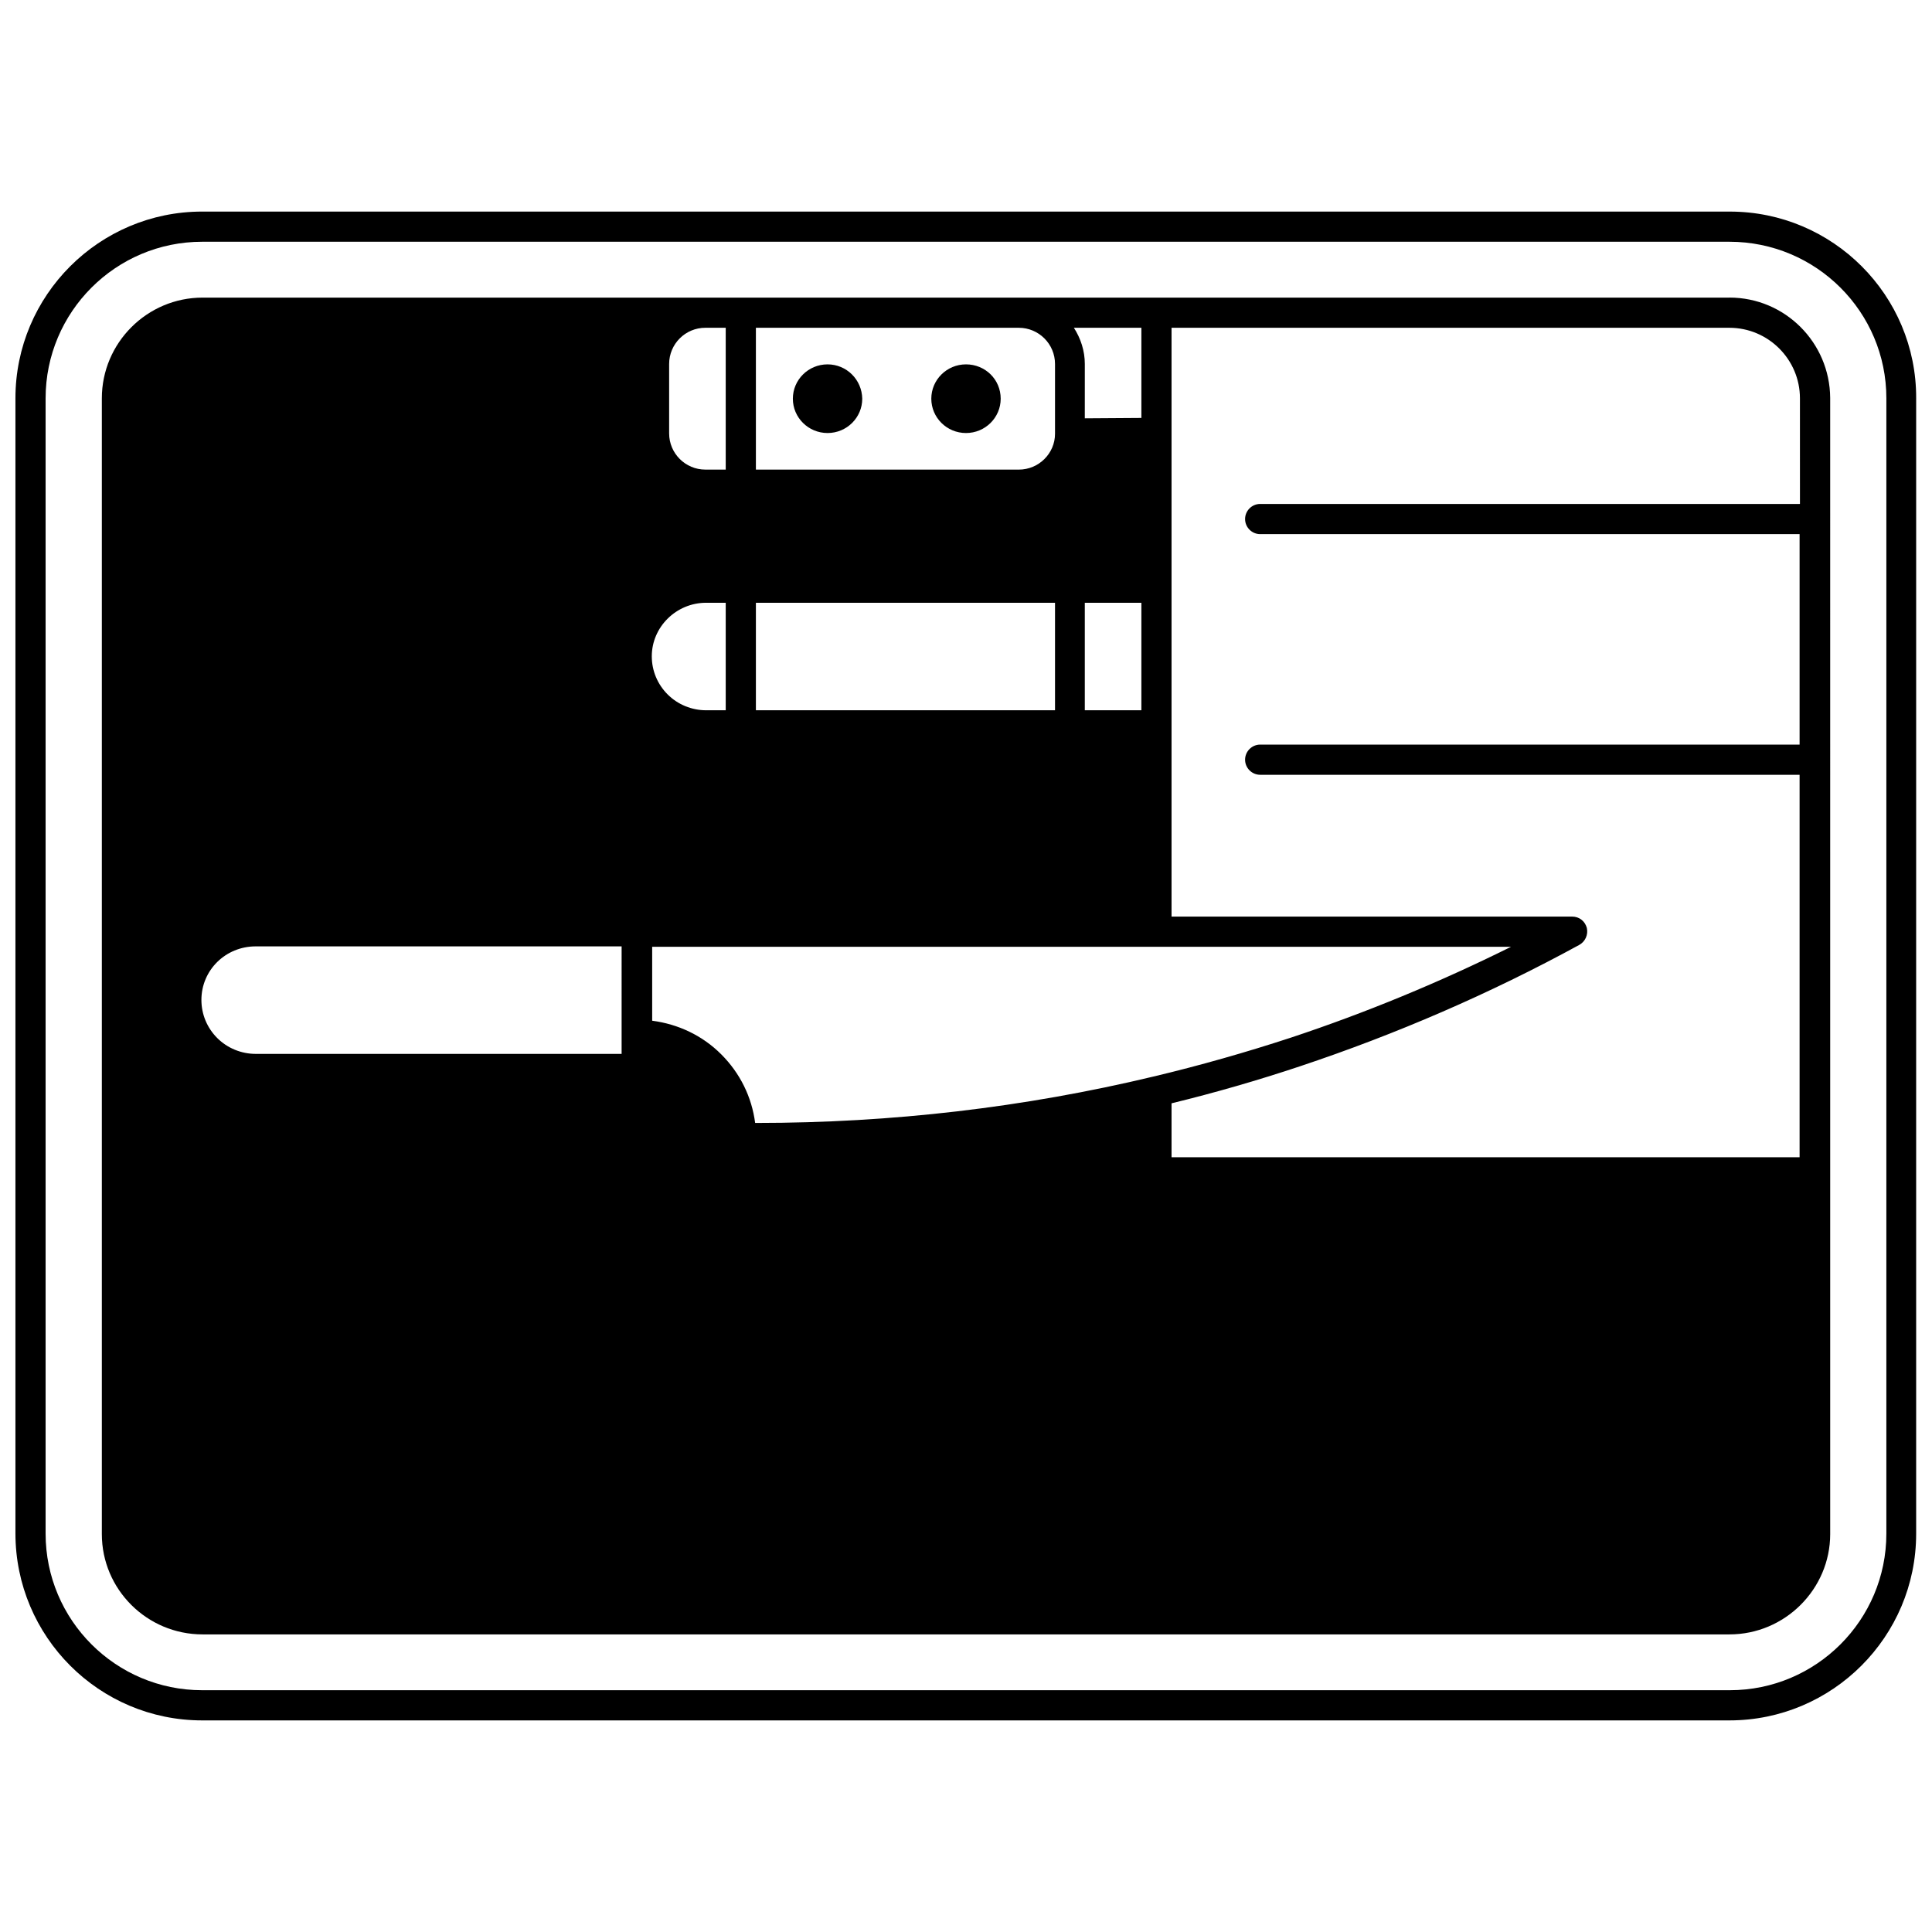
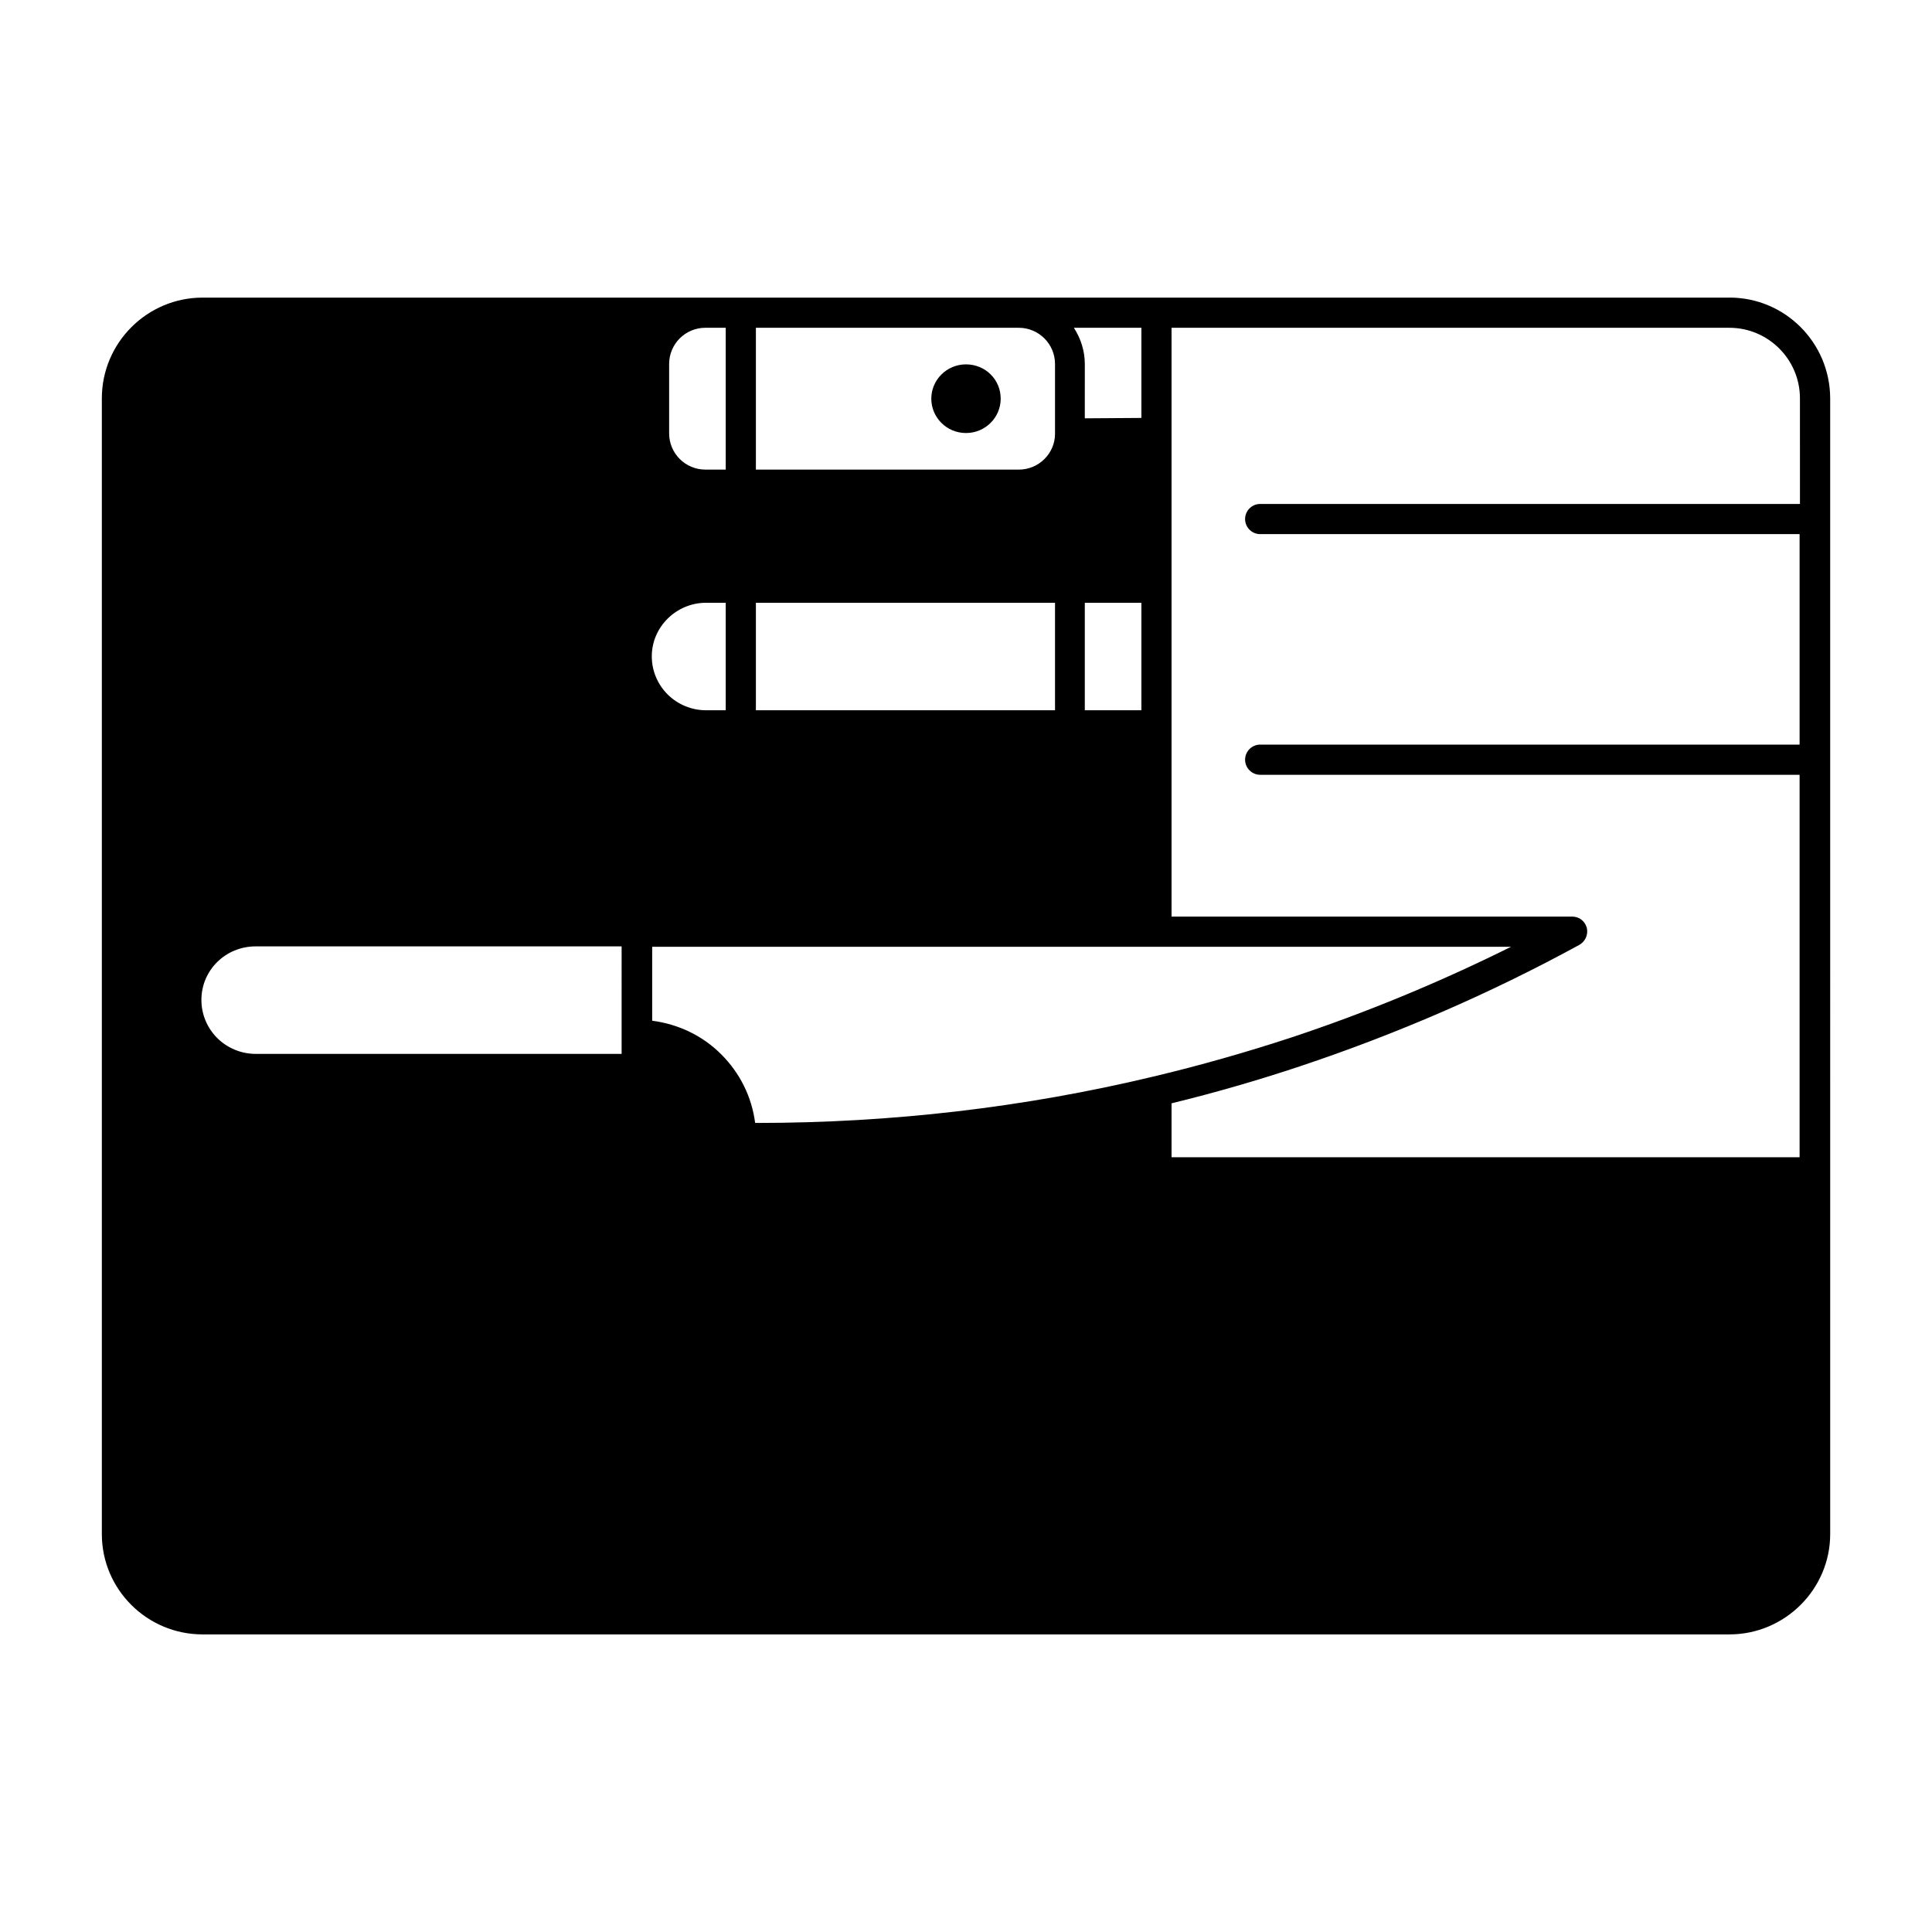
<svg xmlns="http://www.w3.org/2000/svg" width="800px" height="800px" version="1.1" viewBox="144 144 512 512">
  <defs>
    <clipPath id="a">
      <path d="m148.09 200h503.81v400h-503.81z" />
    </clipPath>
  </defs>
  <path d="m400 240.56c-5.098 0-9.195 4.098-9.195 9.098s4.098 9.098 9.195 9.098 9.195-4.098 9.195-9.098c0-5.098-4.098-9.098-9.195-9.098z" />
-   <path d="m363.31 240.56c-5.098 0-9.195 4.098-9.195 9.098s4.098 9.098 9.195 9.098 9.195-4.098 9.195-9.098c-0.098-5.098-4.199-9.098-9.195-9.098z" />
  <g clip-path="url(#a)">
-     <path d="m602.42 200.07h-404.85c-27.289 0-49.48 22.191-49.48 49.48v300.79c0 27.391 22.191 49.582 49.48 49.582h404.75c27.289 0 49.48-22.191 49.48-49.48l0.004-300.89c0.098-27.289-22.094-49.48-49.383-49.48zm41.484 350.37c0 22.891-18.594 41.484-41.484 41.484h-404.85c-22.891 0-41.484-18.594-41.484-41.484v-300.89c0-22.891 18.594-41.484 41.484-41.484h404.75c22.992 0 41.586 18.594 41.586 41.484z" />
-   </g>
+     </g>
  <path d="m602.32 222.87h-404.64c-14.695 0-26.691 11.996-26.691 26.691v300.98c0 14.695 11.996 26.59 26.691 26.59h404.65c14.695 0 26.691-11.996 26.691-26.59l-0.004-301.09c-0.102-14.695-11.996-26.59-26.691-26.59zm-155.84 7.996v23.891l-14.996 0.102 0.004-14.398c0-3.5-1.098-6.797-2.898-9.598zm0 72.871v28.488h-14.996v-28.488zm-102.16-72.871h69.672c5.297 0 9.598 4.297 9.598 9.598v18.492c0 5.199-4.297 9.496-9.598 9.496h-69.672zm0 72.871h79.27v28.488h-79.27zm-22.992-63.277c0-5.297 4.297-9.598 9.598-9.598h5.398v37.586h-5.398c-5.297 0-9.598-4.297-9.598-9.598zm-12.594 182.83h-96.965c-3.797 0-7.496-1.5-10.195-4.199-2.699-2.699-4.199-6.297-4.199-10.098 0-7.898 6.398-14.195 14.395-14.195h96.965zm22.391-119.55h5.199v28.488h-5.199c-3.797 0-7.496-1.5-10.195-4.199-2.699-2.699-4.199-6.297-4.199-10.098 0-7.793 6.496-14.191 14.395-14.191zm13.496 137.85h-0.5c-0.898-6.898-4-13.195-8.996-18.191-5-5-11.395-7.996-18.293-8.898v-19.594h227.61c-18.895 9.395-38.484 17.492-58.379 24.09-11.895 3.898-24.191 7.398-36.387 10.297-34.188 8.199-69.473 12.297-105.06 12.297zm276.29-164.04h-142.95c-2.199 0-4 1.801-4 4s1.801 4 4 4h142.95v55.777h-142.95c-2.199 0-4 1.801-4 4 0 2.199 1.801 4 4 4h142.95v101.36l-166.44-0.004v-14.293c11.496-2.801 22.891-6.098 33.988-9.797 25.492-8.496 50.48-19.293 74.07-32.188 1.598-0.898 2.398-2.699 2-4.5-0.5-1.801-2-3-3.898-3h-106.16v-156.04h147.84c10.297 0 18.691 8.398 18.691 18.691l0.004 27.988z" />
</svg>